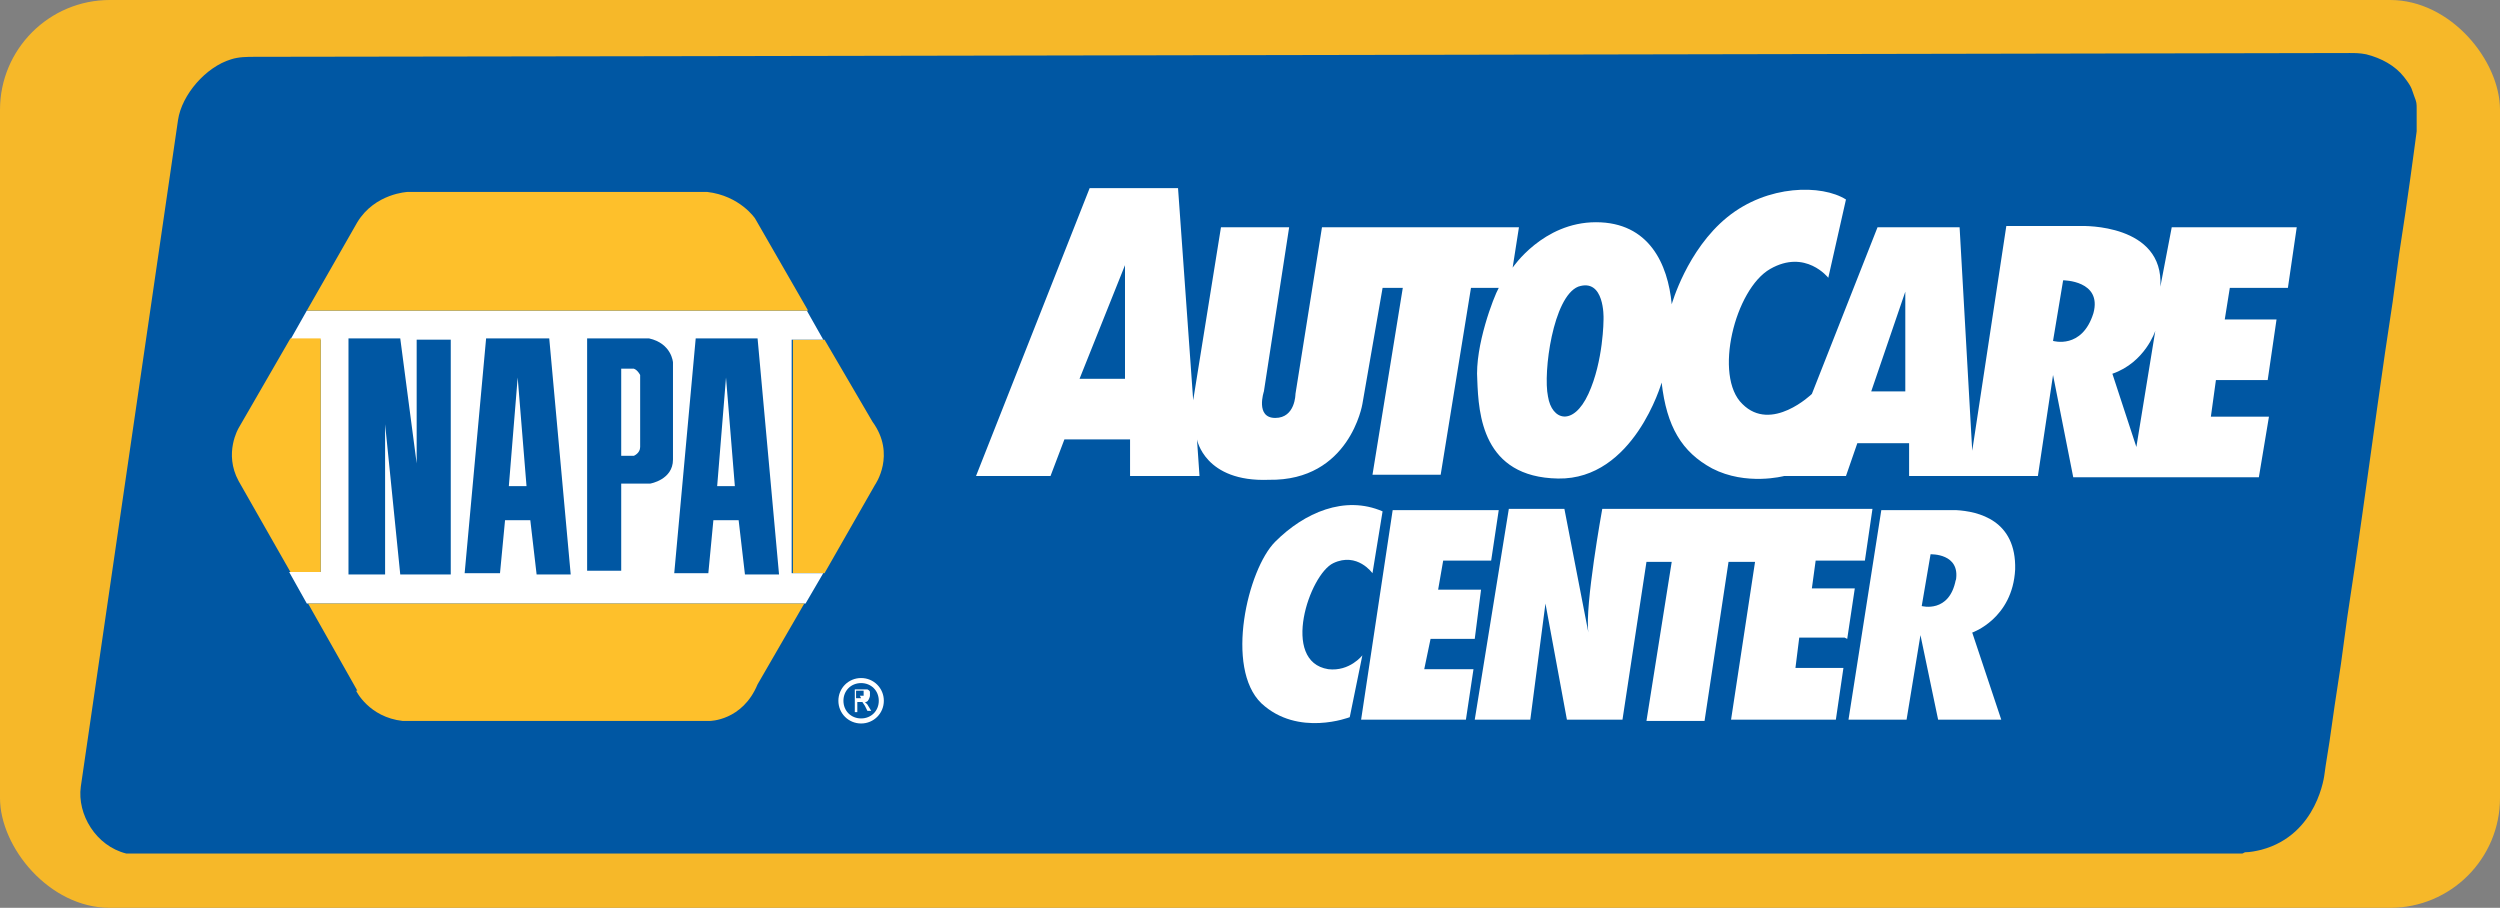
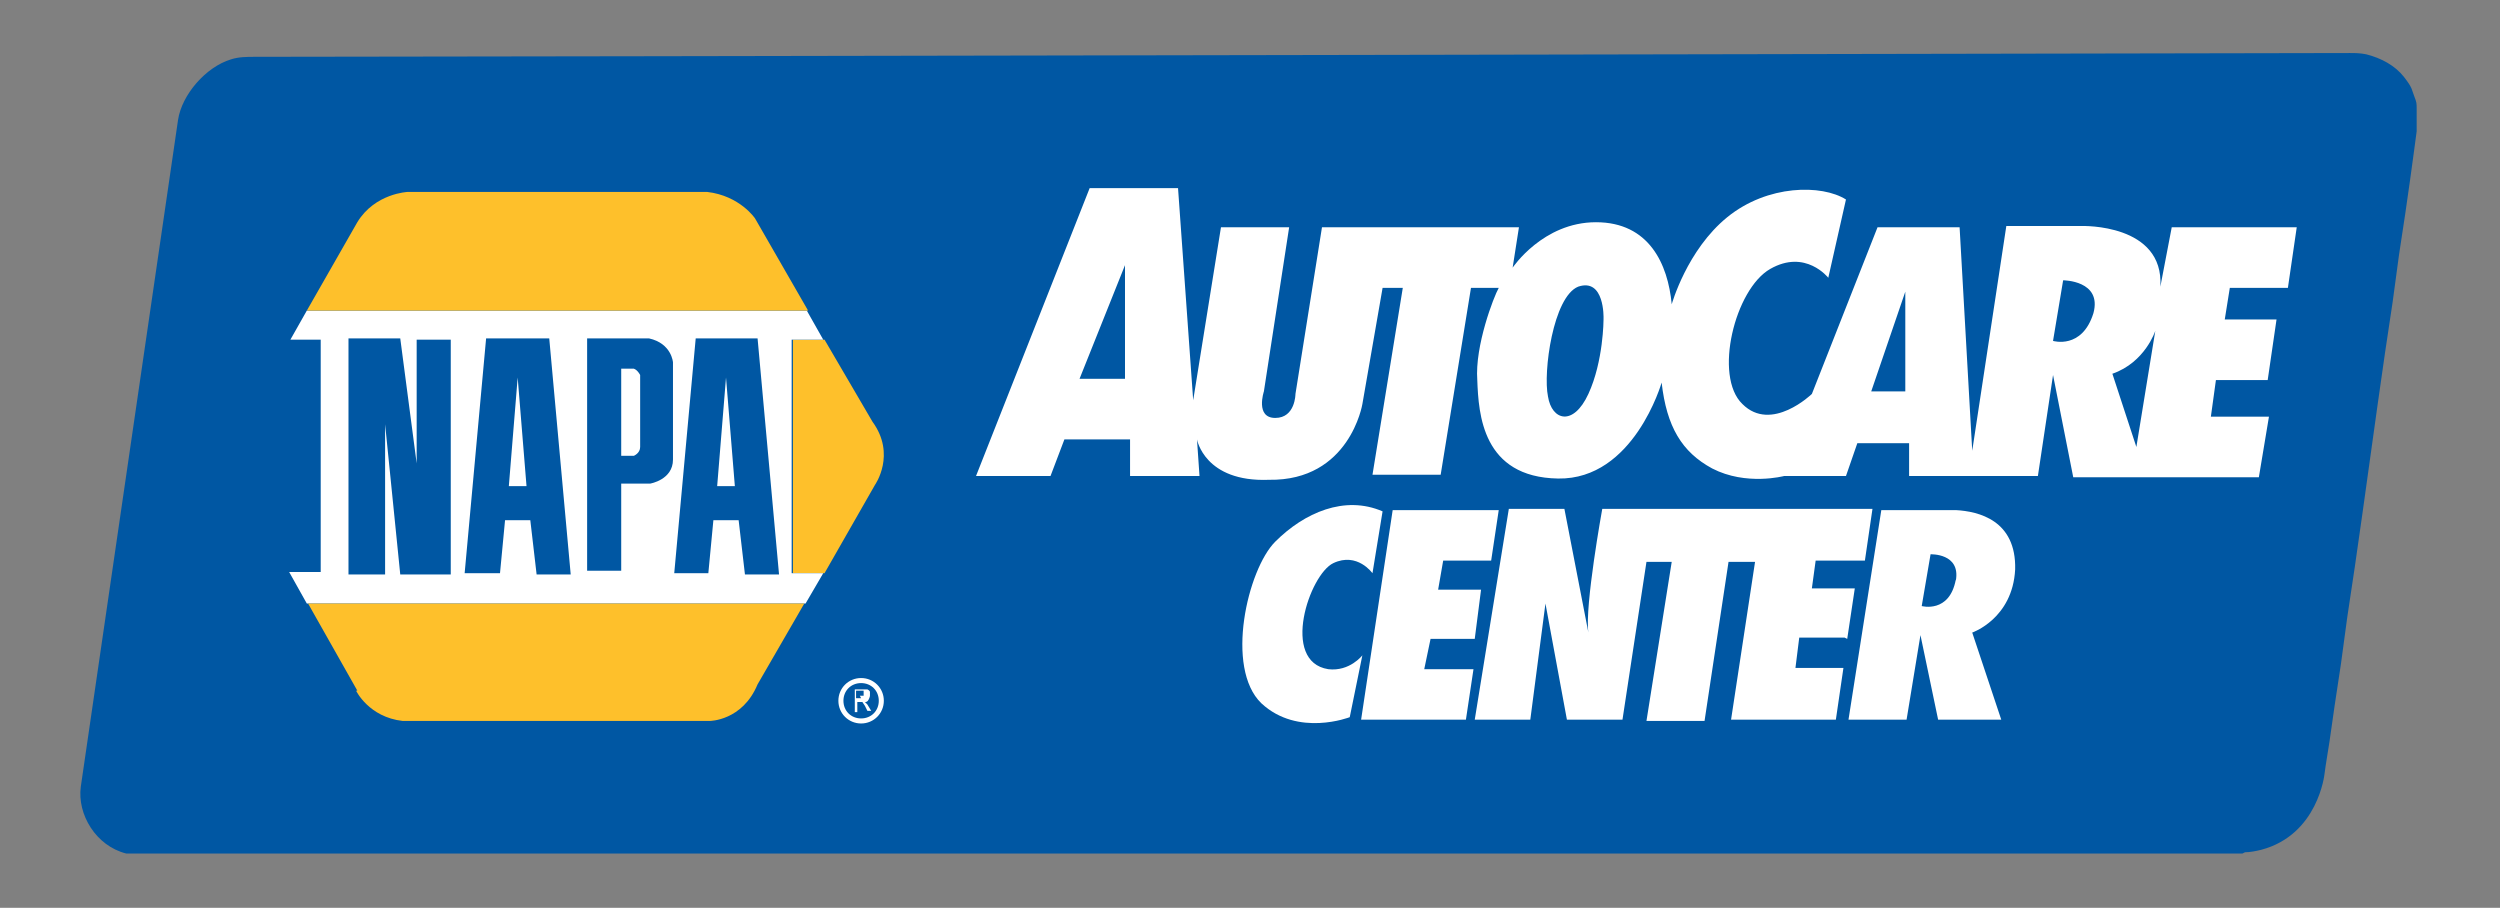
<svg xmlns="http://www.w3.org/2000/svg" id="Layer_1" version="1.1" viewBox="0 0 198 71.9">
  <rect x="0" y="0" width="198" height="71.9" fill="#808080" stroke="none" />
  <defs>
    <style> .st0 { fill: #f6b829; } .st1 { fill: #fff; } .st2 { fill: #0057a3; } .st3 { fill: #fec02b; } </style>
  </defs>
-   <rect class="st0" x="0" width="198" height="71.9" rx="8.7" ry="8.7" />
  <path class="st2" d="M177.6,67.6c-.3,0-.6,0-.9,0H11.3s-.6,0-.6,0c-.2,0-.5,0-.7,0-2.4-.6-3.9-3.1-3.6-5.3L14.1,9.5c.3-2,2.2-4.2,4.2-4.8.6-.2,1.3-.2,1.9-.2,12.9,0,165.9-.3,165.9-.3.4,0,.8,0,1.3.1,1.2.3,2.3.9,3,1.8s.6,1,.8,1.5.2.6.2,1c0,.4,0,.7,0,1.1s0,.5,0,.7l-.2,1.5-.3,2.2-.4,2.8-.5,3.3-.5,3.7-.6,4-.6,4.2-.6,4.3-.6,4.3-.6,4.2-.6,4-.5,3.7-.5,3.3-.4,2.8c-.1.7-.3,1.8-.4,2.6,0,0-.5,4.8-5,6-.4.1-.9.2-1.3.2Z" />
  <g>
    <path class="st1" d="M105.2,53c-3.8-.6-1.5-7.5.4-8.4,1.9-.9,3.1.8,3.1.8l.8-4.9c-3-1.3-6.2.1-8.5,2.4-2.2,2.2-4,10-1.1,12.8,2.9,2.7,7,1.1,7,1.1l1-4.9s-1,1.3-2.7,1.1Z" />
    <polygon class="st1" points="113.3 50.6 116.8 50.6 117.3 46.7 113.9 46.7 114.3 44.4 118.1 44.4 118.7 40.4 110.3 40.4 107.8 57 116.1 57 116.7 53 112.8 53 113.3 50.6" />
    <path class="st1" d="M146.3,50.6l.6-4h-3.4l.3-2.2h3.9l.6-4.1h-21.4s-1.4,7.7-1.1,9.8l-1.9-9.8h-4.4l-2.7,16.7h4.4l1.2-9.2,1.7,9.2h4.4l1.9-12.5h2l-2,12.6h4.6l1.9-12.6h2.1l-1.9,12.5h8.3l.6-4.1h-3.8l.3-2.4h3.6Z" />
    <path class="st1" d="M154.7,40.4h-5.7l-2.6,16.6h4.6l1.1-6.7,1.4,6.7h5l-2.3-6.9s3.2-1.1,3.4-5c.1-3.9-2.9-4.6-4.7-4.7ZM154.9,45.9c-.5,2.7-2.7,2.1-2.7,2.1l.7-4.1s2.4-.1,2,2.1Z" />
    <path class="st1" d="M171.1,22.7c.3-5-6.2-4.8-6.2-4.8h-6l-2.7,17.8-1-17.7h-6.5l-5.2,13.2s-3.2,3.1-5.5.8c-2.3-2.2-.6-9.1,2.2-10.7s4.6.7,4.6.7l1.4-6.2c-1.9-1.2-6.2-1.2-9.4,1.4-3.2,2.6-4.4,6.9-4.4,6.9-.3-3.2-1.8-6.5-6-6.5s-6.6,3.6-6.6,3.6l.5-3.2h-15.6l-2.1,13.2s0,1.9-1.6,1.9-.9-2.1-.9-2.1l2-13h-5.4l-2.2,13.7-1.2-16.8h-7l-9,22.8h5.9l1.1-2.9h5.2v2.9c0,0,5.5,0,5.5,0l-.2-2.9s.6,3.4,5.7,3.2c6.4.1,7.4-6,7.4-6l1.6-9.2h1.6l-2.4,14.8h5.4l2.4-14.8h2.2c-.4.7-1.9,4.6-1.7,7.3.1,2.7.4,7.7,6.4,7.8,6,.1,8.2-7.6,8.2-7.6.4,3.5,1.6,5.5,4,6.8,2.7,1.4,5.7.6,5.7.6h4.9l.9-2.6h4.1v2.6c0,0,10.2,0,10.2,0l1.2-8,1.6,8.1h14.7l.8-4.8h-4.6l.4-2.9h4.1l.7-4.8h-4.1l.4-2.5h4.6l.7-4.8h-9.9l-.9,4.7ZM85.5,30l3.6-9v9c0,0-3.6,0-3.6,0ZM127,25.3s0,3.3-1.2,5.9c-1.2,2.6-2.9,2.1-3.2.2-.4-1.9.4-7.9,2.4-8.7,2.1-.7,2,2.5,2,2.5ZM150.9,31h-2.7l2.7-7.9v7.9ZM165.8,24.8c-.9,2.9-3.2,2.2-3.2,2.2l.8-4.8s3.1,0,2.4,2.6ZM169.2,35.4l-1.9-5.8c2.6-.9,3.4-3.4,3.4-3.4l-1.5,9.2Z" />
  </g>
  <g>
    <polygon class="st2" points="30.5 33.5 31.7 45.4 35.8 45.4 35.8 26.8 33.1 26.8 33.1 36.6 31.7 26.8 27.6 26.8 27.6 45.4 30.5 45.4 30.5 33.5" />
    <path class="st2" d="M40,41.1h2l.5,4.3h2.7l-1.7-18.6h-4.9c0,0-1.7,18.5-1.7,18.5h2.8l.4-4.2ZM41,29.9l.7,8.6h-1.4l.7-8.6Z" />
    <path class="st2" d="M49.2,38.5h2.3s1.8-.3,1.8-1.9v-7.7s0-1.6-1.9-1.9h-5v18.6h2.7v-6.9ZM49.1,29.2h1c.4.2.5.5.5.5v5.7c0,.4-.5.7-.5.7h-1v-6.9Z" />
    <path class="st2" d="M56.5,41.1h2l.5,4.3h2.7l-1.7-18.6h-4.9c0,0-1.7,18.5-1.7,18.5h2.7l.4-4.2ZM57.5,29.9l.7,8.6h-1.4l.7-8.6Z" />
    <path class="st3" d="M62.8,45.4h2.5l4-7s1.7-2.4-.2-5l-3.8-6.5h-2.5v18.5Z" />
    <path class="st1" d="M25.4,45.3h-2.5l1.4,2.5h39.5l1.4-2.4h-2.5v-18.5h2.5l-1.3-2.3H24.3l-1.3,2.3h2.4v18.5ZM55.1,26.8h4.9c0,0,1.7,18.7,1.7,18.7h-2.7l-.5-4.3h-2l-.4,4.2h-2.7l1.7-18.6ZM46.4,26.8h5c1.8.4,1.9,1.9,1.9,1.9v7.7c0,1.6-1.8,1.9-1.8,1.9h-2.3v6.9h-2.7v-18.6ZM38.6,26.8h4.9c0,0,1.7,18.7,1.7,18.7h-2.7l-.5-4.3h-2l-.4,4.2h-2.8l1.7-18.6ZM27.6,26.8h4.1l1.3,9.9v-9.8h2.7v18.6h-4l-1.2-11.9v11.9h-2.9v-18.6Z" />
    <path class="st3" d="M59.8,17.3s-1.2-1.8-3.8-2.1h-23.7s-2.6.1-4,2.4l-4,7h39.7l-4.2-7.3Z" />
    <path class="st3" d="M28.2,54.7s1,2.1,3.7,2.4h24.3s2.6,0,3.8-2.9l3.7-6.4H24.4l3.9,6.9Z" />
    <polygon class="st1" points="57.5 29.9 56.8 38.5 58.2 38.5 57.5 29.9" />
    <path class="st1" d="M50.7,35.4v-5.7s-.2-.4-.5-.5h-1s0,6.9,0,6.9h1s.5-.2.5-.7Z" />
    <polygon class="st1" points="41 29.9 40.3 38.5 41.7 38.5 41 29.9" />
-     <path class="st3" d="M22.9,45.3h2.5v-18.5h-2.4l-4.1,7.1s-1.2,2,0,4.2l4.1,7.2Z" />
  </g>
  <g>
    <path class="st1" d="M68.2,53.7c-1,0-1.8.8-1.8,1.8s.8,1.8,1.8,1.8,1.8-.8,1.8-1.8-.8-1.8-1.8-1.8ZM68.2,56.9c-.8,0-1.4-.6-1.4-1.4s.6-1.4,1.4-1.4,1.4.6,1.4,1.4-.6,1.4-1.4,1.4Z" />
    <path class="st1" d="M68.5,55.6s0,0,0,0c.1,0,.2,0,.3-.2,0,0,.1-.2.1-.3s0-.2,0-.3c0,0,0-.1-.2-.2,0,0-.2,0-.3,0h-.7v1.8h.2v-.8h.2c0,0,.1,0,.1,0,0,0,0,0,.1,0l.2.3.2.4h.3l-.3-.5-.2-.2ZM68.2,55.3h-.4v-.6h.4c0,0,.2,0,.2,0,0,0,0,.1,0,.2s0,.1,0,.2c0,0,0,0-.1,0,0,0-.1,0-.2,0Z" />
  </g>
</svg>